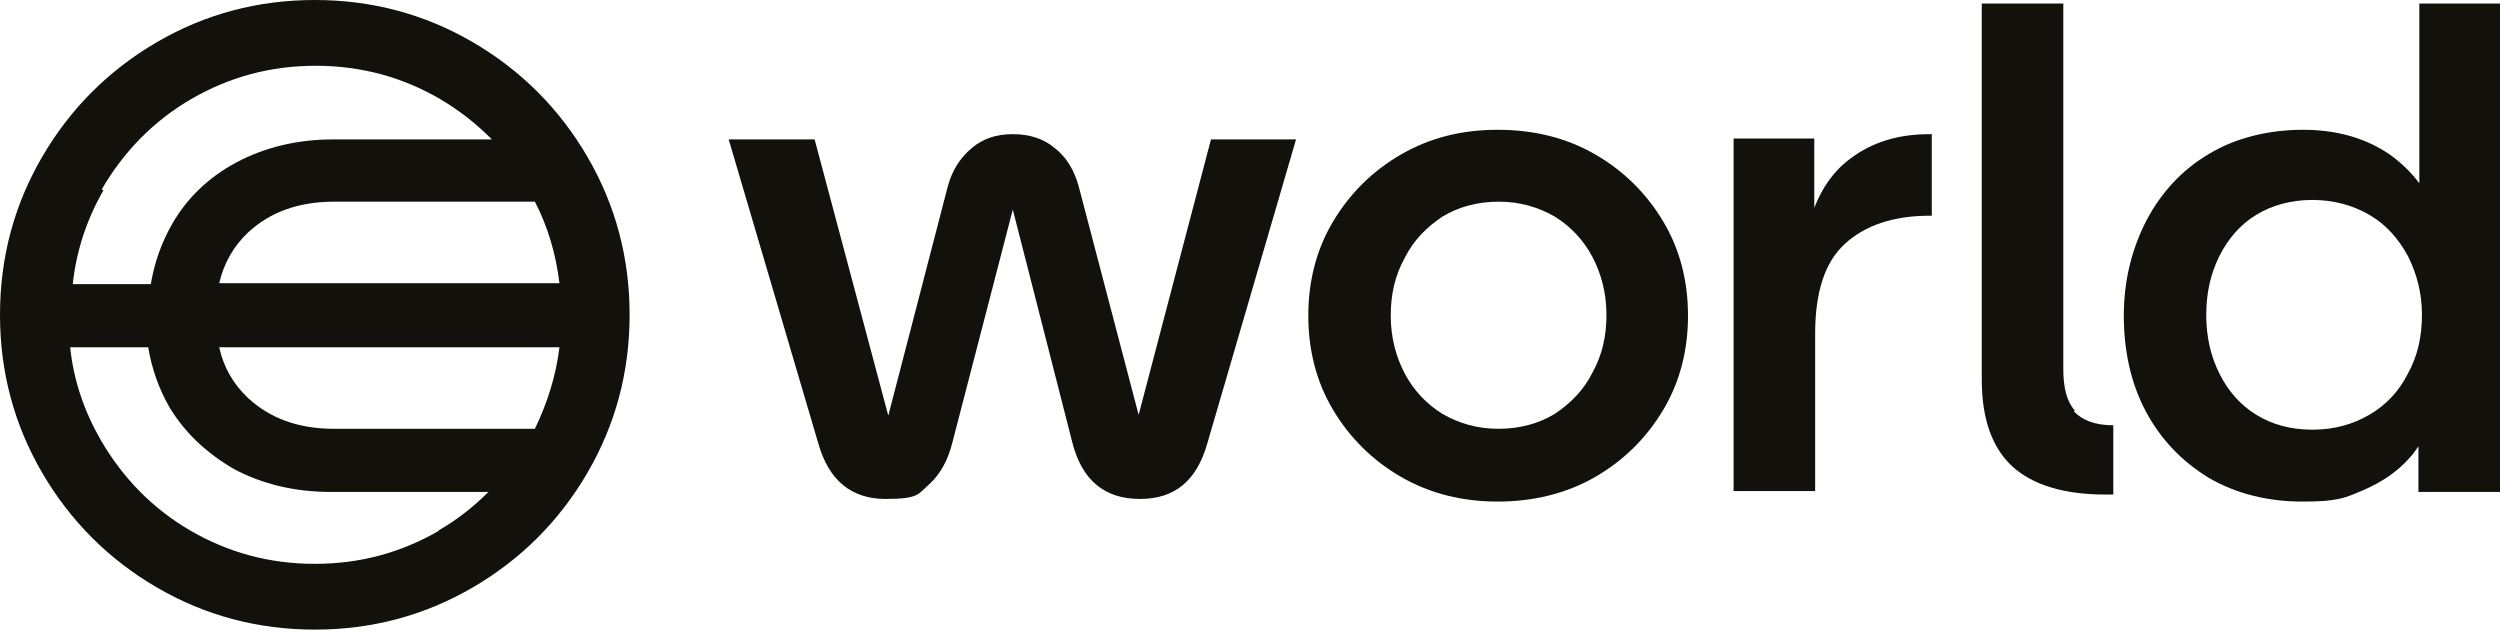
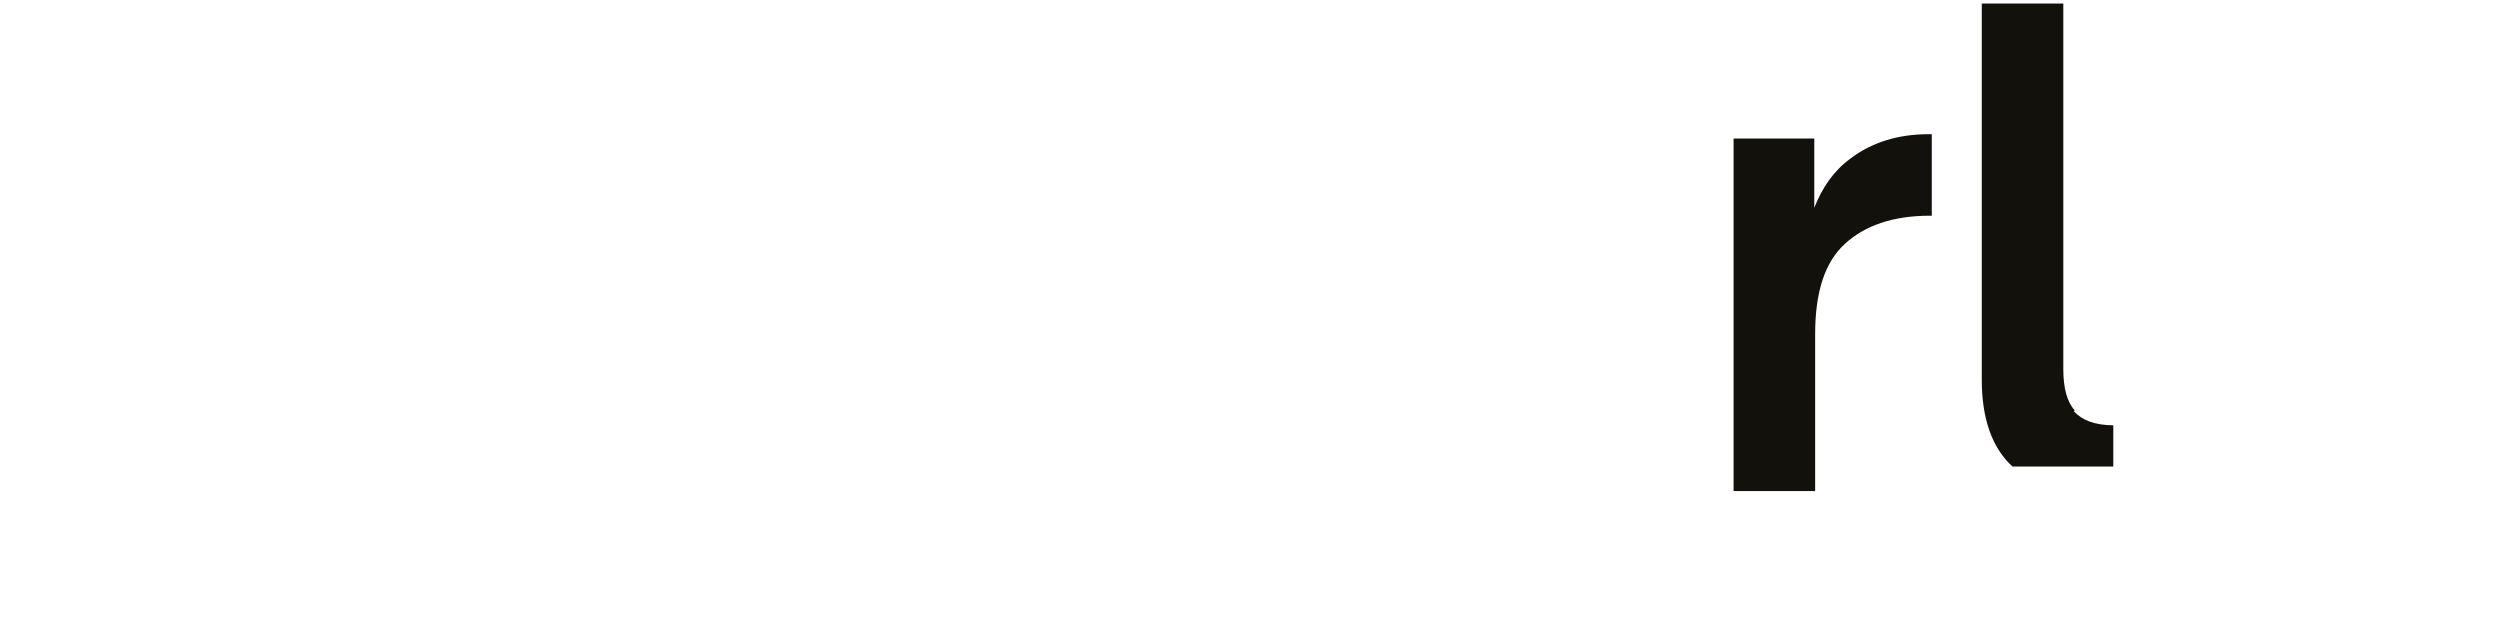
<svg xmlns="http://www.w3.org/2000/svg" width="198" height="50" viewBox="0 0 198 50" fill="none">
-   <path d="M37.433 3.334C33.614 1.111 29.447 0 24.932 0C20.418 0 16.251 1.111 12.431 3.334C8.612 5.556 5.556 8.612 3.334 12.431C1.111 16.251 0 20.418 0 24.932C0 29.447 1.111 33.614 3.334 37.433C5.556 41.253 8.612 44.309 12.431 46.531C16.251 48.753 20.418 49.865 24.932 49.865C29.447 49.865 33.614 48.753 37.433 46.531C41.253 44.309 44.309 41.253 46.531 37.433C48.753 33.614 49.865 29.447 49.865 24.932C49.865 20.418 48.753 16.251 46.531 12.431C44.309 8.612 41.253 5.556 37.433 3.334ZM26.46 33.961C23.613 33.961 21.39 33.127 19.654 31.53C18.474 30.419 17.71 29.099 17.362 27.502H44.309C44.031 29.794 43.336 31.947 42.364 33.961H26.53H26.46ZM17.362 22.432C17.71 20.904 18.474 19.515 19.654 18.404C21.39 16.807 23.613 15.973 26.46 15.973H42.364C43.406 17.987 44.031 20.14 44.309 22.432H17.362ZM8.056 15.001C9.792 12.015 12.154 9.584 15.14 7.848C18.126 6.112 21.39 5.209 25.002 5.209C28.613 5.209 31.877 6.112 34.864 7.848C36.391 8.751 37.711 9.792 38.961 11.042H26.391C23.543 11.042 20.974 11.668 18.751 12.848C16.529 14.029 14.793 15.695 13.612 17.779C12.779 19.238 12.223 20.835 11.945 22.502H5.764C6.042 19.863 6.875 17.362 8.195 15.07L8.056 15.001ZM34.794 42.017C31.808 43.753 28.544 44.656 24.932 44.656C21.321 44.656 18.057 43.753 15.07 42.017C12.084 40.281 9.723 37.85 7.987 34.864C6.667 32.572 5.834 30.141 5.556 27.502H11.737C12.015 29.169 12.57 30.766 13.404 32.224C14.654 34.308 16.39 35.905 18.543 37.155C20.765 38.336 23.335 38.961 26.182 38.961H38.683C37.503 40.142 36.183 41.183 34.725 42.017H34.794Z" fill="#13110C" />
-   <path d="M90.215 32.988L85.423 14.723C85.075 13.473 84.45 12.431 83.547 11.737C82.645 10.973 81.534 10.626 80.214 10.626C78.894 10.626 77.853 10.973 76.95 11.737C76.047 12.501 75.422 13.473 75.075 14.723L70.352 32.919L64.518 11.042H57.712L64.796 35.072C65.63 38.058 67.435 39.517 70.144 39.517C72.852 39.517 72.713 39.1 73.616 38.336C74.45 37.572 75.075 36.461 75.422 35.072L80.214 16.598L84.936 35.072C85.701 38.058 87.506 39.517 90.284 39.517C93.062 39.517 94.798 38.058 95.632 35.072L102.646 11.042H95.909L90.145 32.988H90.215Z" fill="#13110C" />
-   <path d="M126.328 12.223C124.037 10.904 121.467 10.279 118.619 10.279C115.772 10.279 113.272 10.904 110.98 12.223C108.688 13.543 106.883 15.348 105.563 17.571C104.243 19.793 103.618 22.293 103.618 25.002C103.618 27.71 104.243 30.21 105.563 32.433C106.883 34.655 108.688 36.461 110.98 37.781C113.272 39.1 115.841 39.725 118.619 39.725C121.397 39.725 124.037 39.1 126.328 37.781C128.62 36.461 130.426 34.655 131.745 32.433C133.065 30.21 133.69 27.71 133.69 25.002C133.69 22.293 133.065 19.793 131.745 17.571C130.426 15.348 128.62 13.543 126.328 12.223ZM126.12 29.516C125.426 30.905 124.384 31.947 123.134 32.78C121.884 33.544 120.356 33.961 118.689 33.961C117.022 33.961 115.564 33.544 114.244 32.78C112.994 32.016 111.952 30.905 111.258 29.585C110.563 28.266 110.147 26.738 110.147 25.002C110.147 23.266 110.494 21.807 111.258 20.418C111.952 19.029 112.994 17.987 114.244 17.154C115.494 16.39 117.022 15.973 118.689 15.973C120.356 15.973 121.814 16.39 123.134 17.154C124.384 17.918 125.426 19.029 126.12 20.349C126.814 21.668 127.231 23.196 127.231 24.932C127.231 26.669 126.884 28.127 126.12 29.516Z" fill="#13110C" />
  <path d="M146.538 12.57C145.219 13.543 144.316 14.862 143.691 16.459V10.973H137.301V38.892H143.76V26.46C143.76 23.127 144.524 20.765 146.121 19.307C147.719 17.849 149.941 17.084 152.858 17.084H152.997V10.626H152.788C150.358 10.626 148.274 11.251 146.538 12.57Z" fill="#13110C" />
-   <path d="M164.317 32.502C163.692 31.808 163.414 30.697 163.414 29.238V0.278H156.956V30.072C156.956 33.197 157.789 35.489 159.386 36.947C160.984 38.406 163.484 39.169 166.748 39.169H167.373V33.683C165.915 33.683 164.873 33.266 164.248 32.572L164.317 32.502Z" fill="#13110C" />
-   <path d="M191.611 0.278V14.515C190.986 13.682 190.222 12.918 189.249 12.223C187.305 10.904 185.013 10.278 182.374 10.278C179.735 10.278 177.096 10.904 175.012 12.154C172.859 13.404 171.193 15.209 170.012 17.432C168.831 19.724 168.206 22.224 168.206 25.002C168.206 27.78 168.762 30.349 169.943 32.572C171.123 34.794 172.79 36.53 174.943 37.85C177.096 39.1 179.596 39.725 182.374 39.725C185.152 39.725 185.708 39.447 187.166 38.822C188.624 38.197 189.874 37.364 190.847 36.253C191.125 35.975 191.333 35.627 191.541 35.35V38.961H198V0.278H191.541H191.611ZM190.708 29.585C190.013 30.974 188.972 32.086 187.652 32.85C186.333 33.614 184.874 34.03 183.138 34.03C181.402 34.03 179.943 33.614 178.693 32.85C177.443 32.086 176.471 30.974 175.776 29.585C175.082 28.197 174.735 26.669 174.735 24.932C174.735 23.196 175.082 21.668 175.776 20.279C176.471 18.89 177.443 17.779 178.693 17.015C179.943 16.251 181.471 15.835 183.138 15.835C184.805 15.835 186.333 16.251 187.652 17.015C188.972 17.779 189.944 18.89 190.708 20.279C191.402 21.668 191.819 23.196 191.819 24.932C191.819 26.669 191.472 28.197 190.708 29.585Z" fill="#13110C" />
+   <path d="M164.317 32.502C163.692 31.808 163.414 30.697 163.414 29.238V0.278H156.956V30.072C156.956 33.197 157.789 35.489 159.386 36.947H167.373V33.683C165.915 33.683 164.873 33.266 164.248 32.572L164.317 32.502Z" fill="#13110C" />
</svg>